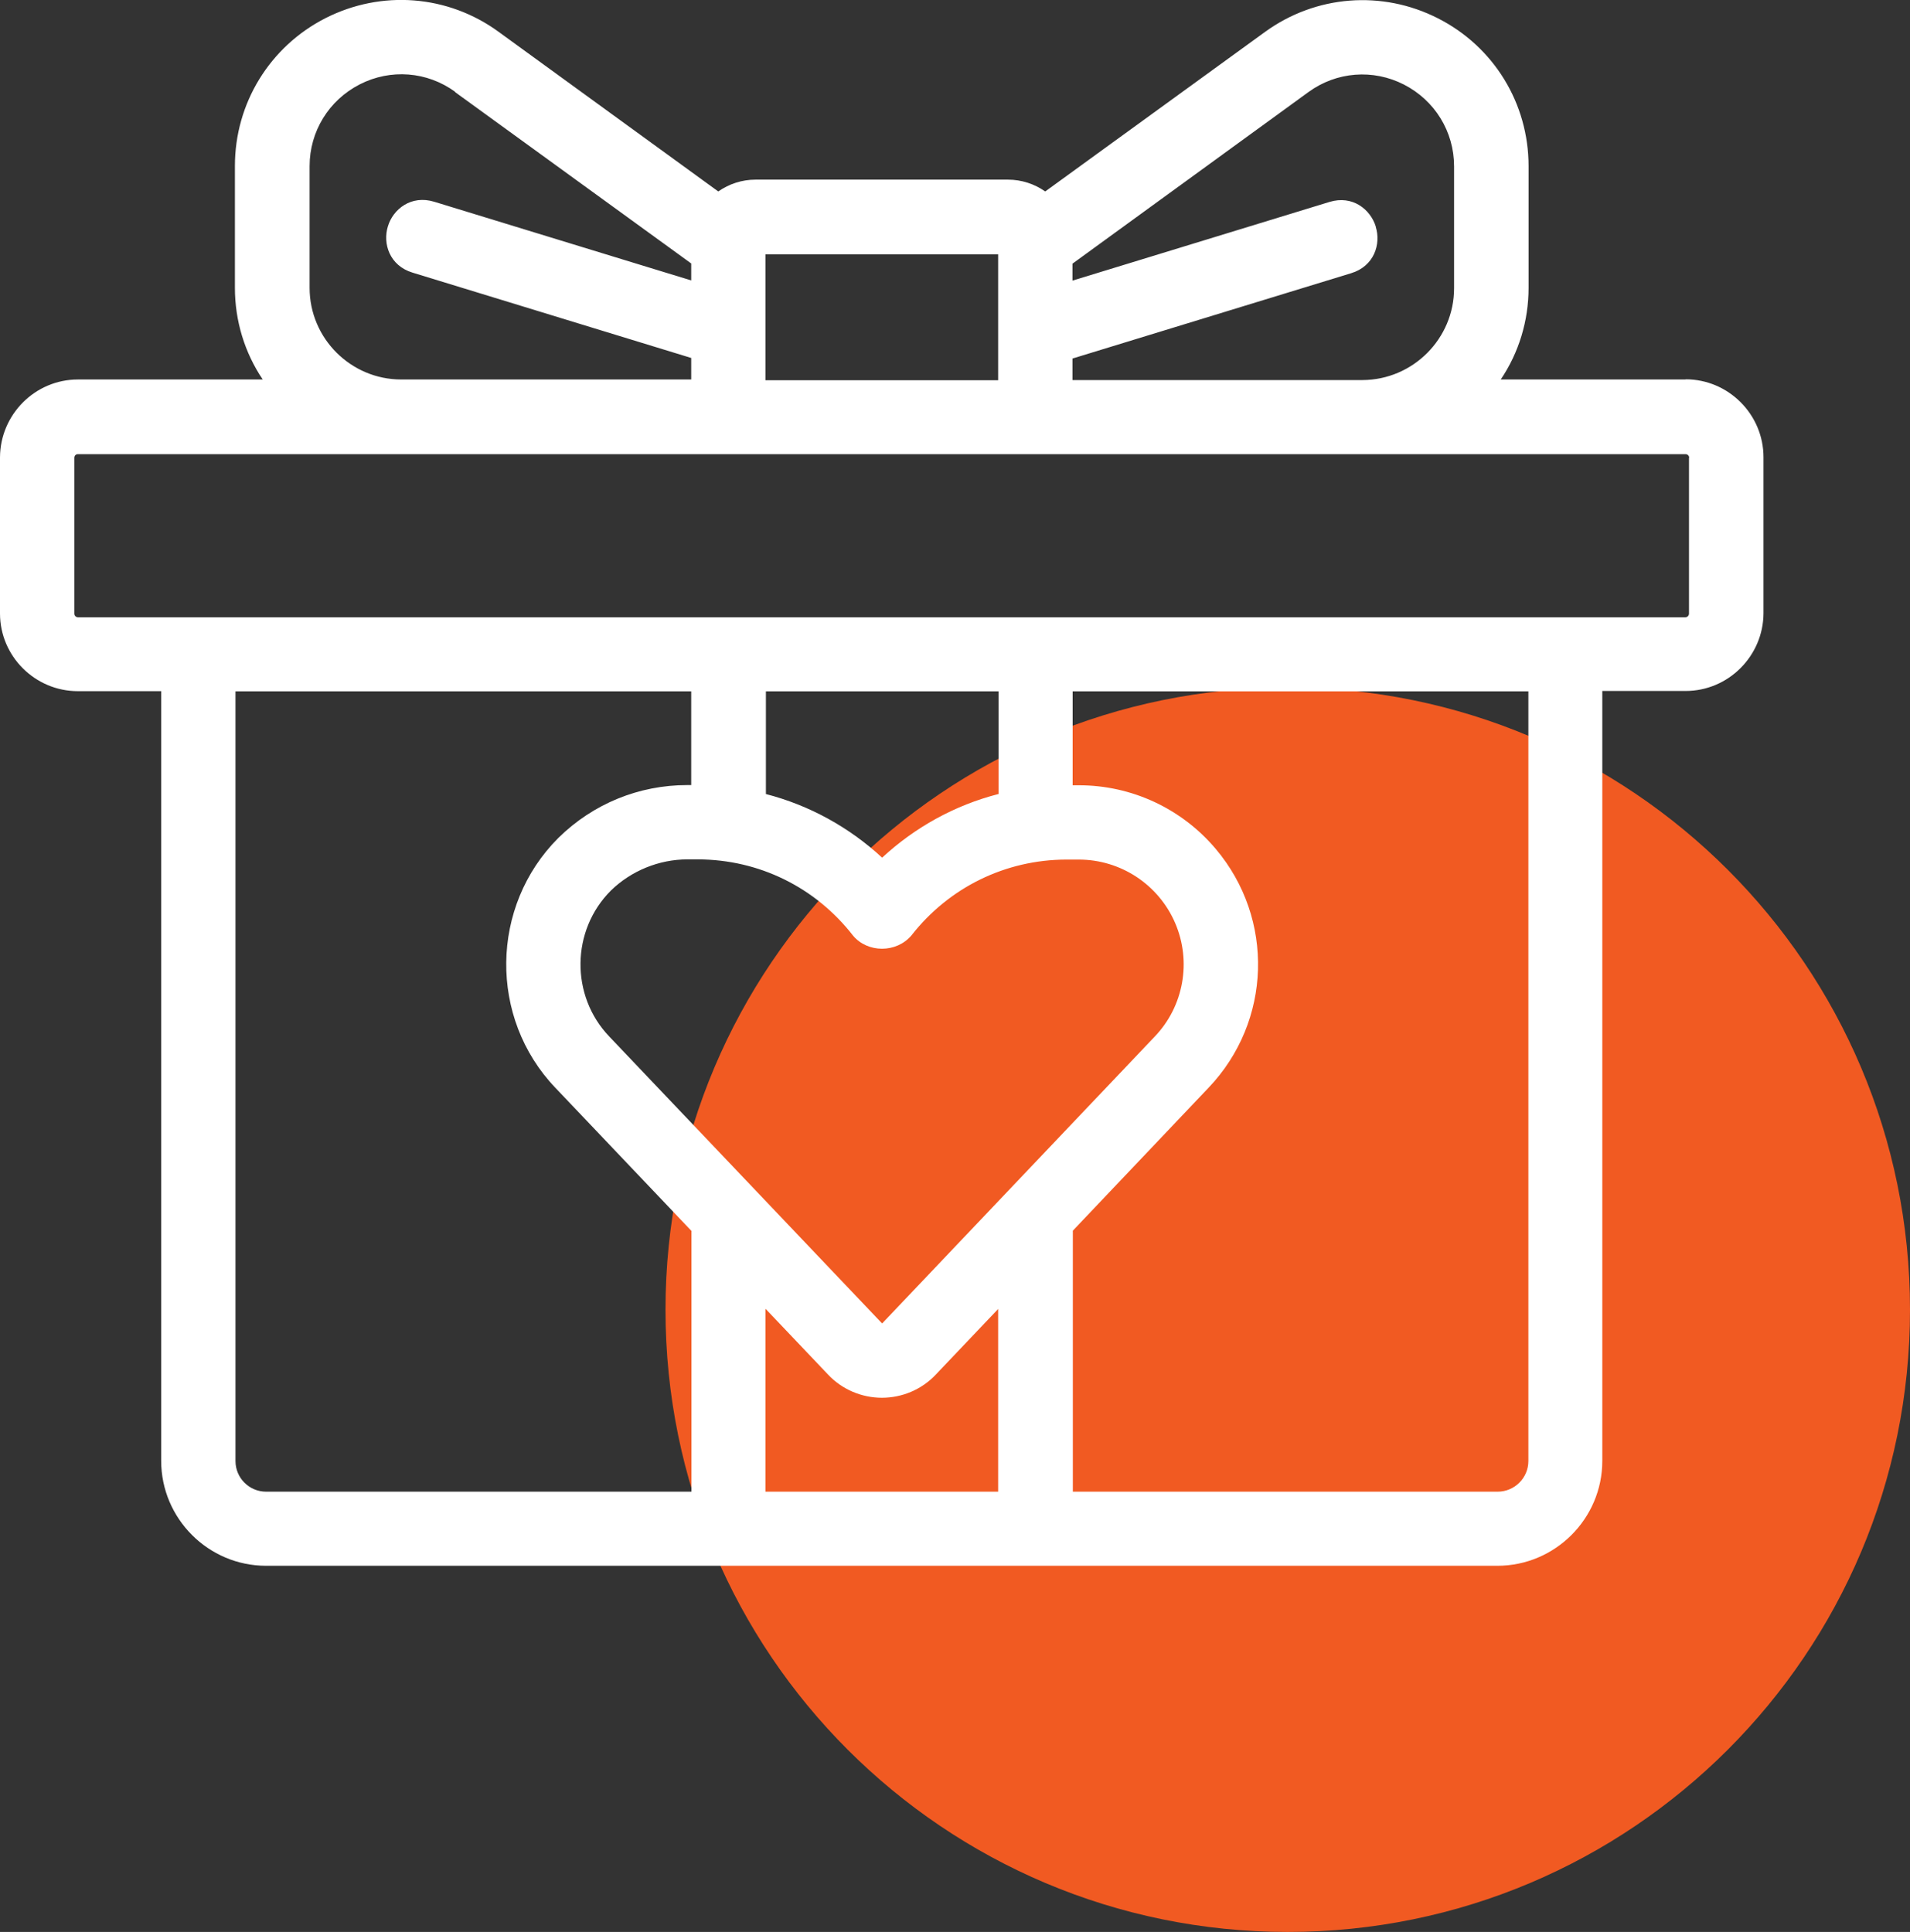
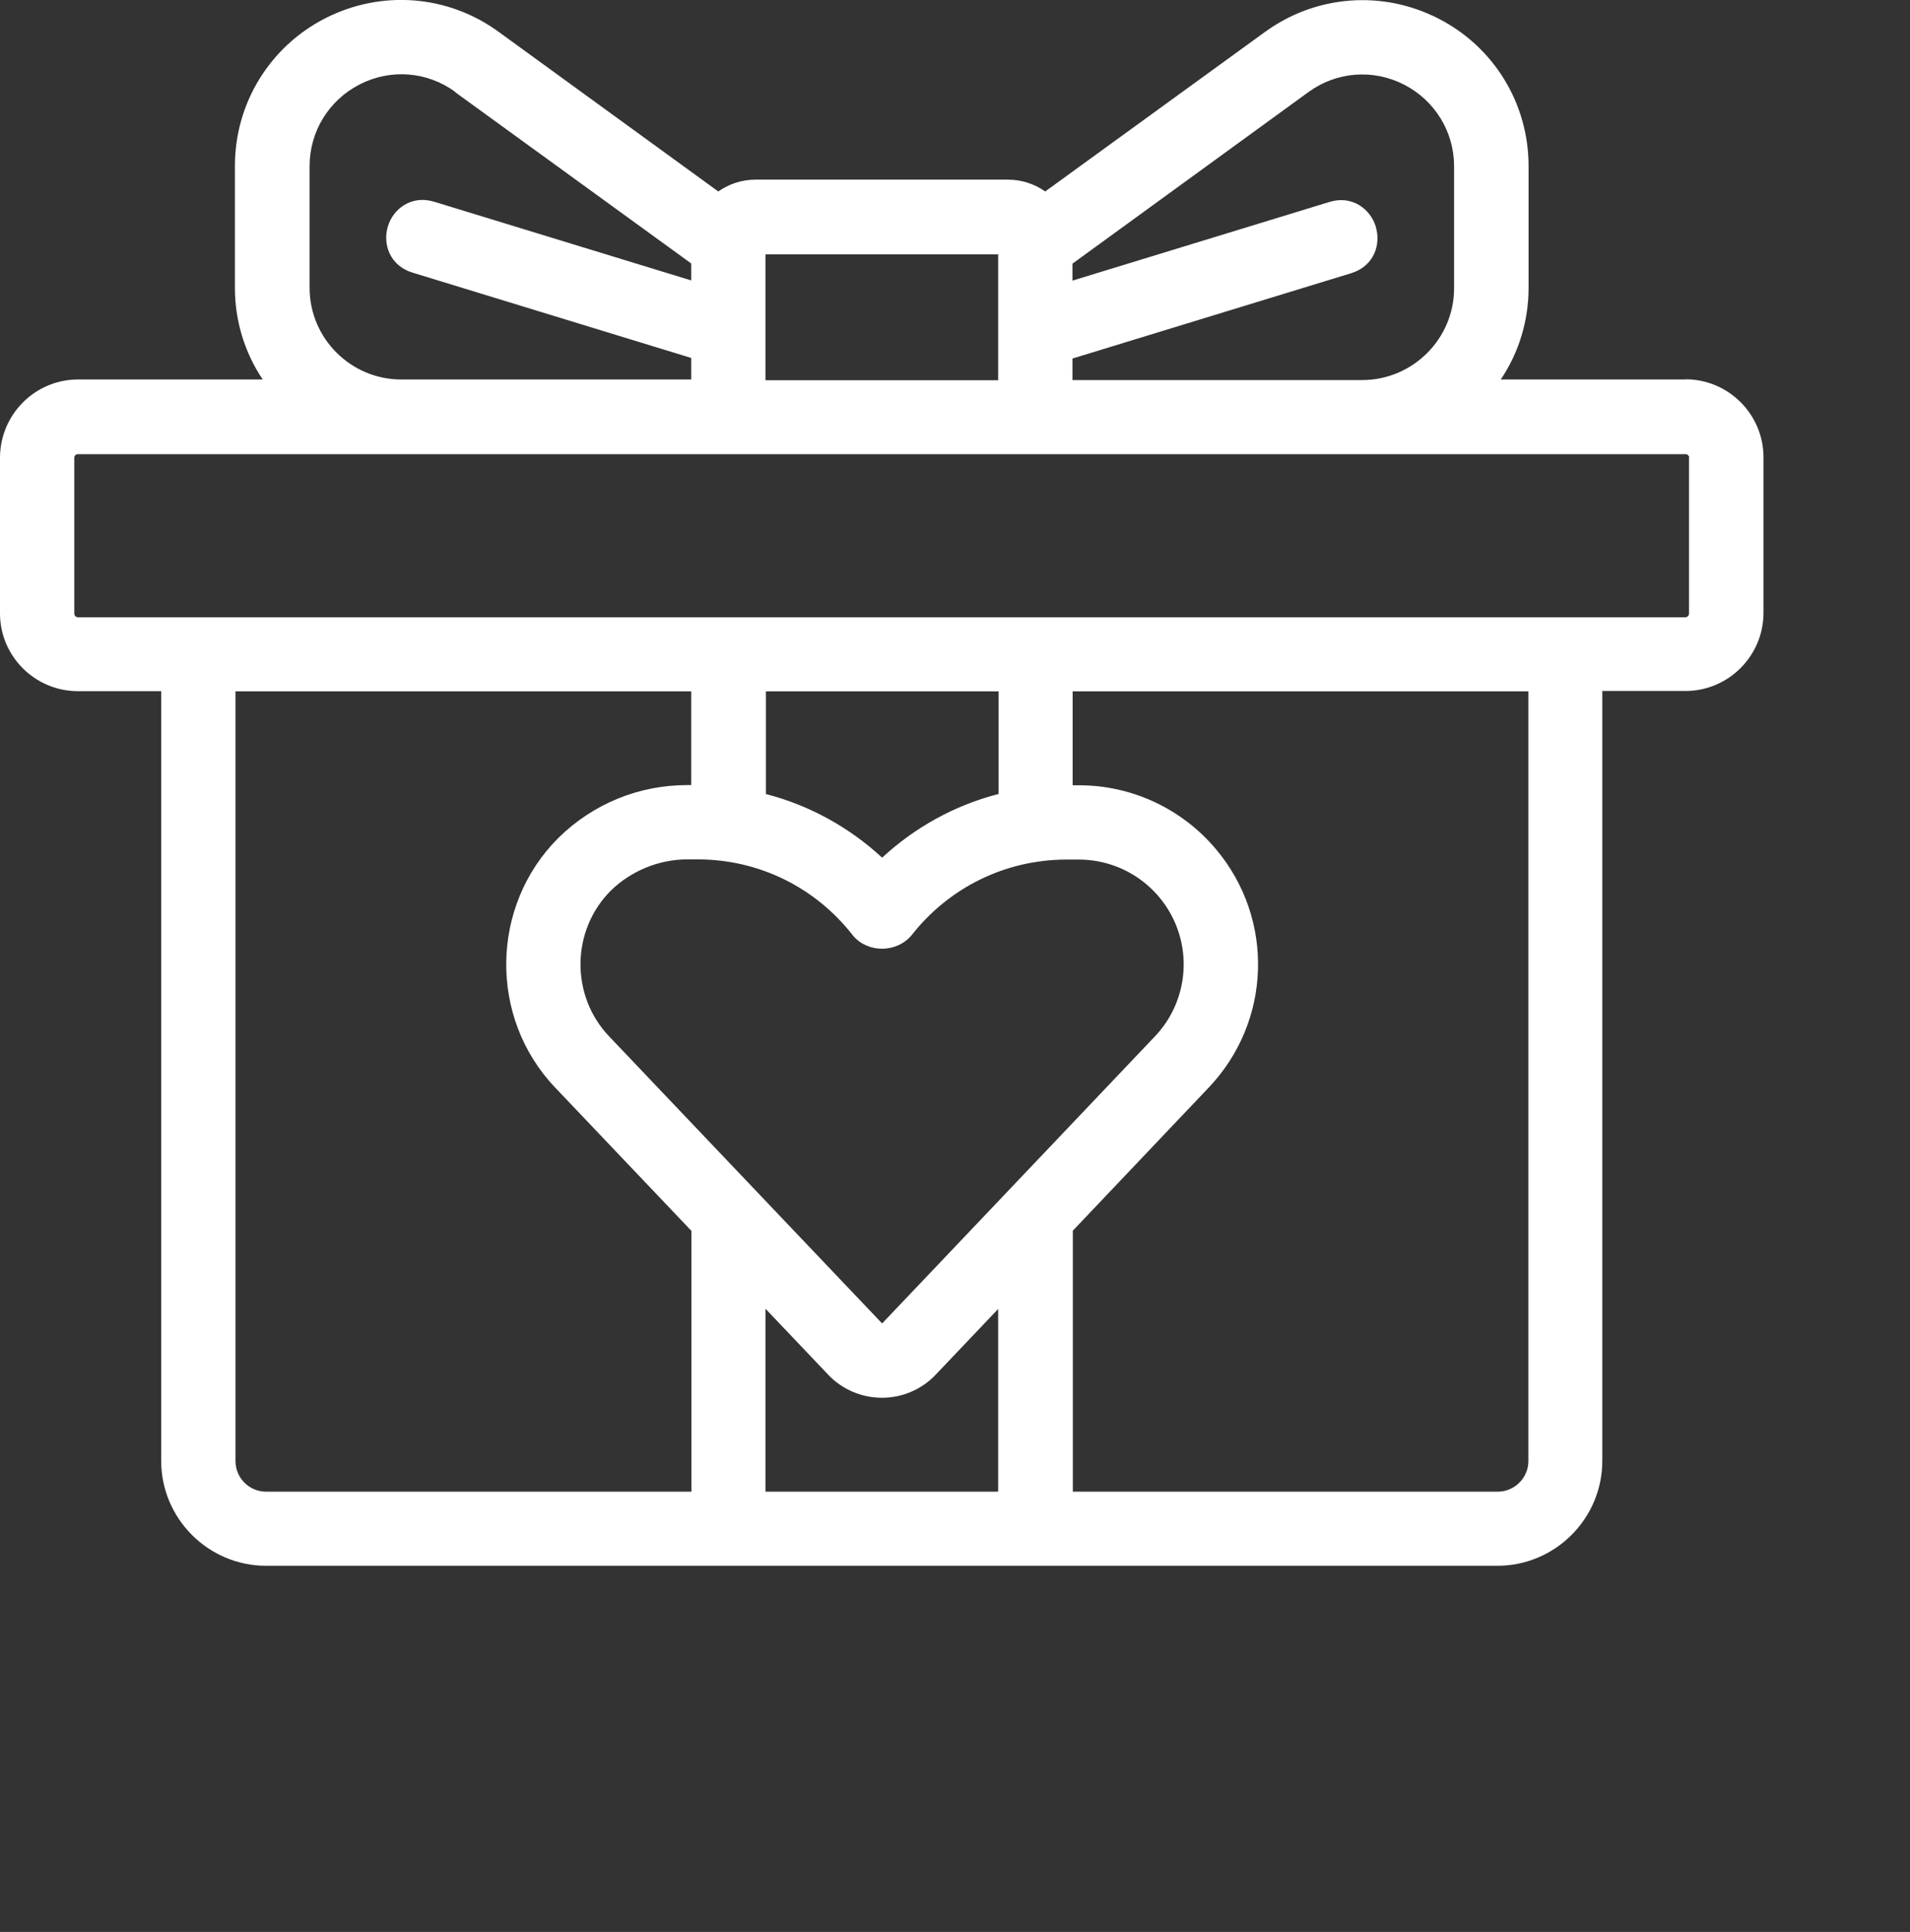
<svg xmlns="http://www.w3.org/2000/svg" id="Layer_2" data-name="Layer 2" viewBox="0 0 100.25 101.41">
  <rect x="0" y="0" width="100.25" height="101.41" fill="#333333" stroke="none" />
  <defs>
    <style> .cls-1 { fill: #fff; } .cls-2 { fill: #f15a22; } </style>
  </defs>
  <g id="Layer_1-2" data-name="Layer 1">
    <g>
-       <path class="cls-2" d="m100.25,68.75c0,18.04-14.62,32.66-32.66,32.66s-32.66-14.62-32.66-32.66,14.62-32.66,32.66-32.66,32.66,14.62,32.66,32.66" />
      <path class="cls-1" d="m88.65,24.02v8.19c0,.1-.08.19-.19.19H4.09c-.1,0-.19-.08-.19-.19v-8.18c0-.11.08-.19.19-.19h84.38c.1,0,.19.08.19.19m-16.45-12.14c-.28-.9-1.22-1.66-2.43-1.29l-13.49,4.13v-.89l12.39-9.01c1.47-1.07,3.39-1.22,5.01-.39,1.62.83,2.63,2.47,2.63,4.29v6.4c0,2.65-2.16,4.81-4.81,4.82h-15.22v-1.13l14.63-4.48c1.21-.37,1.57-1.53,1.29-2.43m-32.03,1.44h12.21v6.61h-12.21v-6.61ZM23.88,4.83l12.4,9v.89l-13.49-4.13c-1.21-.37-2.16.39-2.43,1.29-.28.9.08,2.06,1.29,2.43l14.63,4.48v1.13h-15.22c-2.65,0-4.81-2.16-4.81-4.81v-6.39c0-1.82,1.01-3.46,2.63-4.29,1.62-.83,3.54-.68,5.01.39m32.41,59.79l7.13-7.51c3.32-3.48,3.48-8.87.38-12.54-1.79-2.12-4.41-3.34-7.18-3.34h-.33v-4.93h23.92v40.4c0,.89-.73,1.61-1.61,1.61h-22.3v-13.69Zm-3.9-22.93c-2.29.59-4.37,1.74-6.1,3.34-1.73-1.6-3.82-2.75-6.1-3.34v-5.39h12.21v5.4Zm-16.11-.47h-.22c-2.54,0-4.94.98-6.76,2.77-3.59,3.58-3.66,9.46-.16,13.12l7.14,7.51v13.69H13.97c-.89,0-1.61-.72-1.61-1.61v-40.4h23.92v4.93Zm-4.31,13.2c-2.05-2.14-2.01-5.58.09-7.67,1.06-1.03,2.52-1.63,4.01-1.63.02,0,.04,0,.06,0h.5c3.2.01,6.16,1.46,8.14,4.01.76.9,2.26.92,3.06-.02,1.97-2.52,4.93-3.97,8.12-3.98h.66c2.2,0,4.19,1.31,5.06,3.33.87,2.02.45,4.37-1.07,5.96l-14.31,15.06-14.32-15.06Zm8.21,14.3l3.27,3.44c.73.78,1.76,1.22,2.83,1.22s2.1-.44,2.83-1.22l3.27-3.44v9.59h-12.21s0-9.59,0-9.59Zm48.29-48.79h-9.71c.95-1.41,1.46-3.08,1.46-4.81v-6.39c0-3.29-1.82-6.27-4.76-7.76-2.93-1.49-6.41-1.22-9.08.72l-11.53,8.37c-.57-.4-1.25-.62-1.95-.62h-13.26c-.7,0-1.38.22-1.95.62L26.17,1.67c-2.66-1.94-6.14-2.21-9.08-.72-2.93,1.49-4.76,4.47-4.76,7.76v6.4c0,1.73.51,3.4,1.46,4.81H4.09c-2.25,0-4.08,1.84-4.09,4.09v8.19c0,2.25,1.84,4.08,4.09,4.08h4.37v40.4c0,3.03,2.47,5.51,5.51,5.51h64.62c3.03,0,5.51-2.47,5.51-5.51v-40.41h4.37c2.25,0,4.08-1.84,4.09-4.08v-8.19c0-2.25-1.84-4.09-4.09-4.09" />
    </g>
  </g>
</svg>